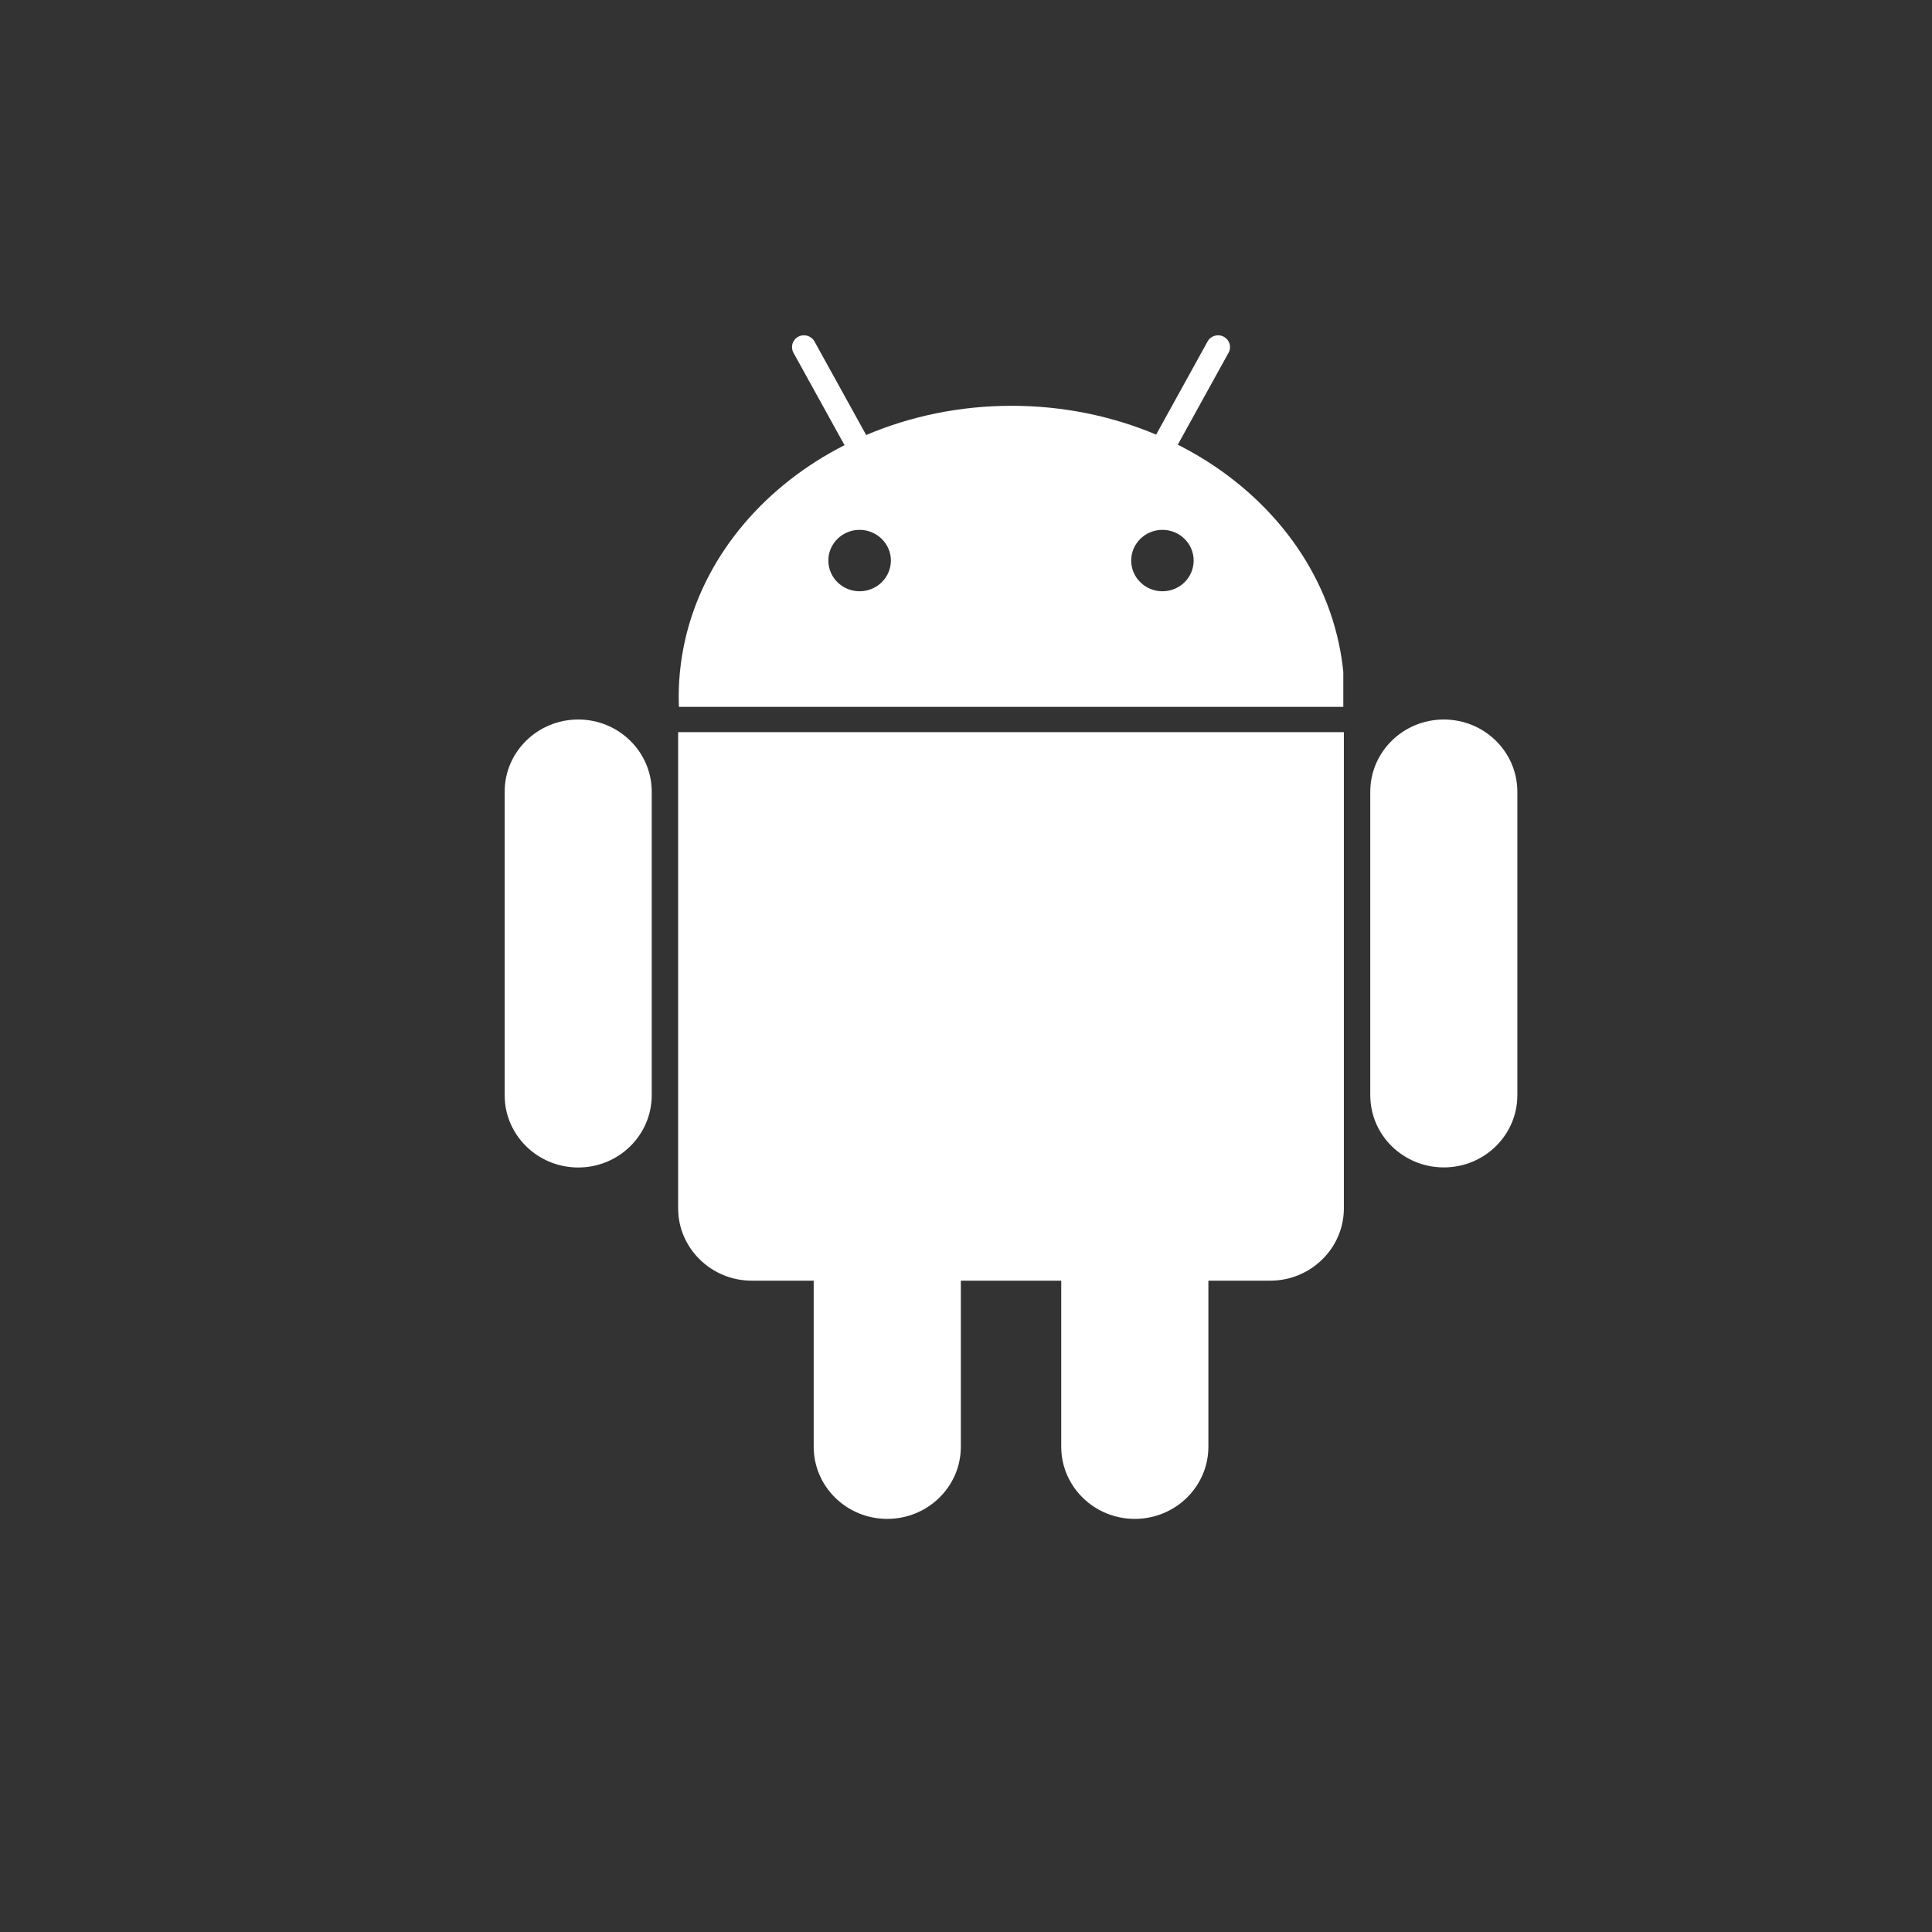
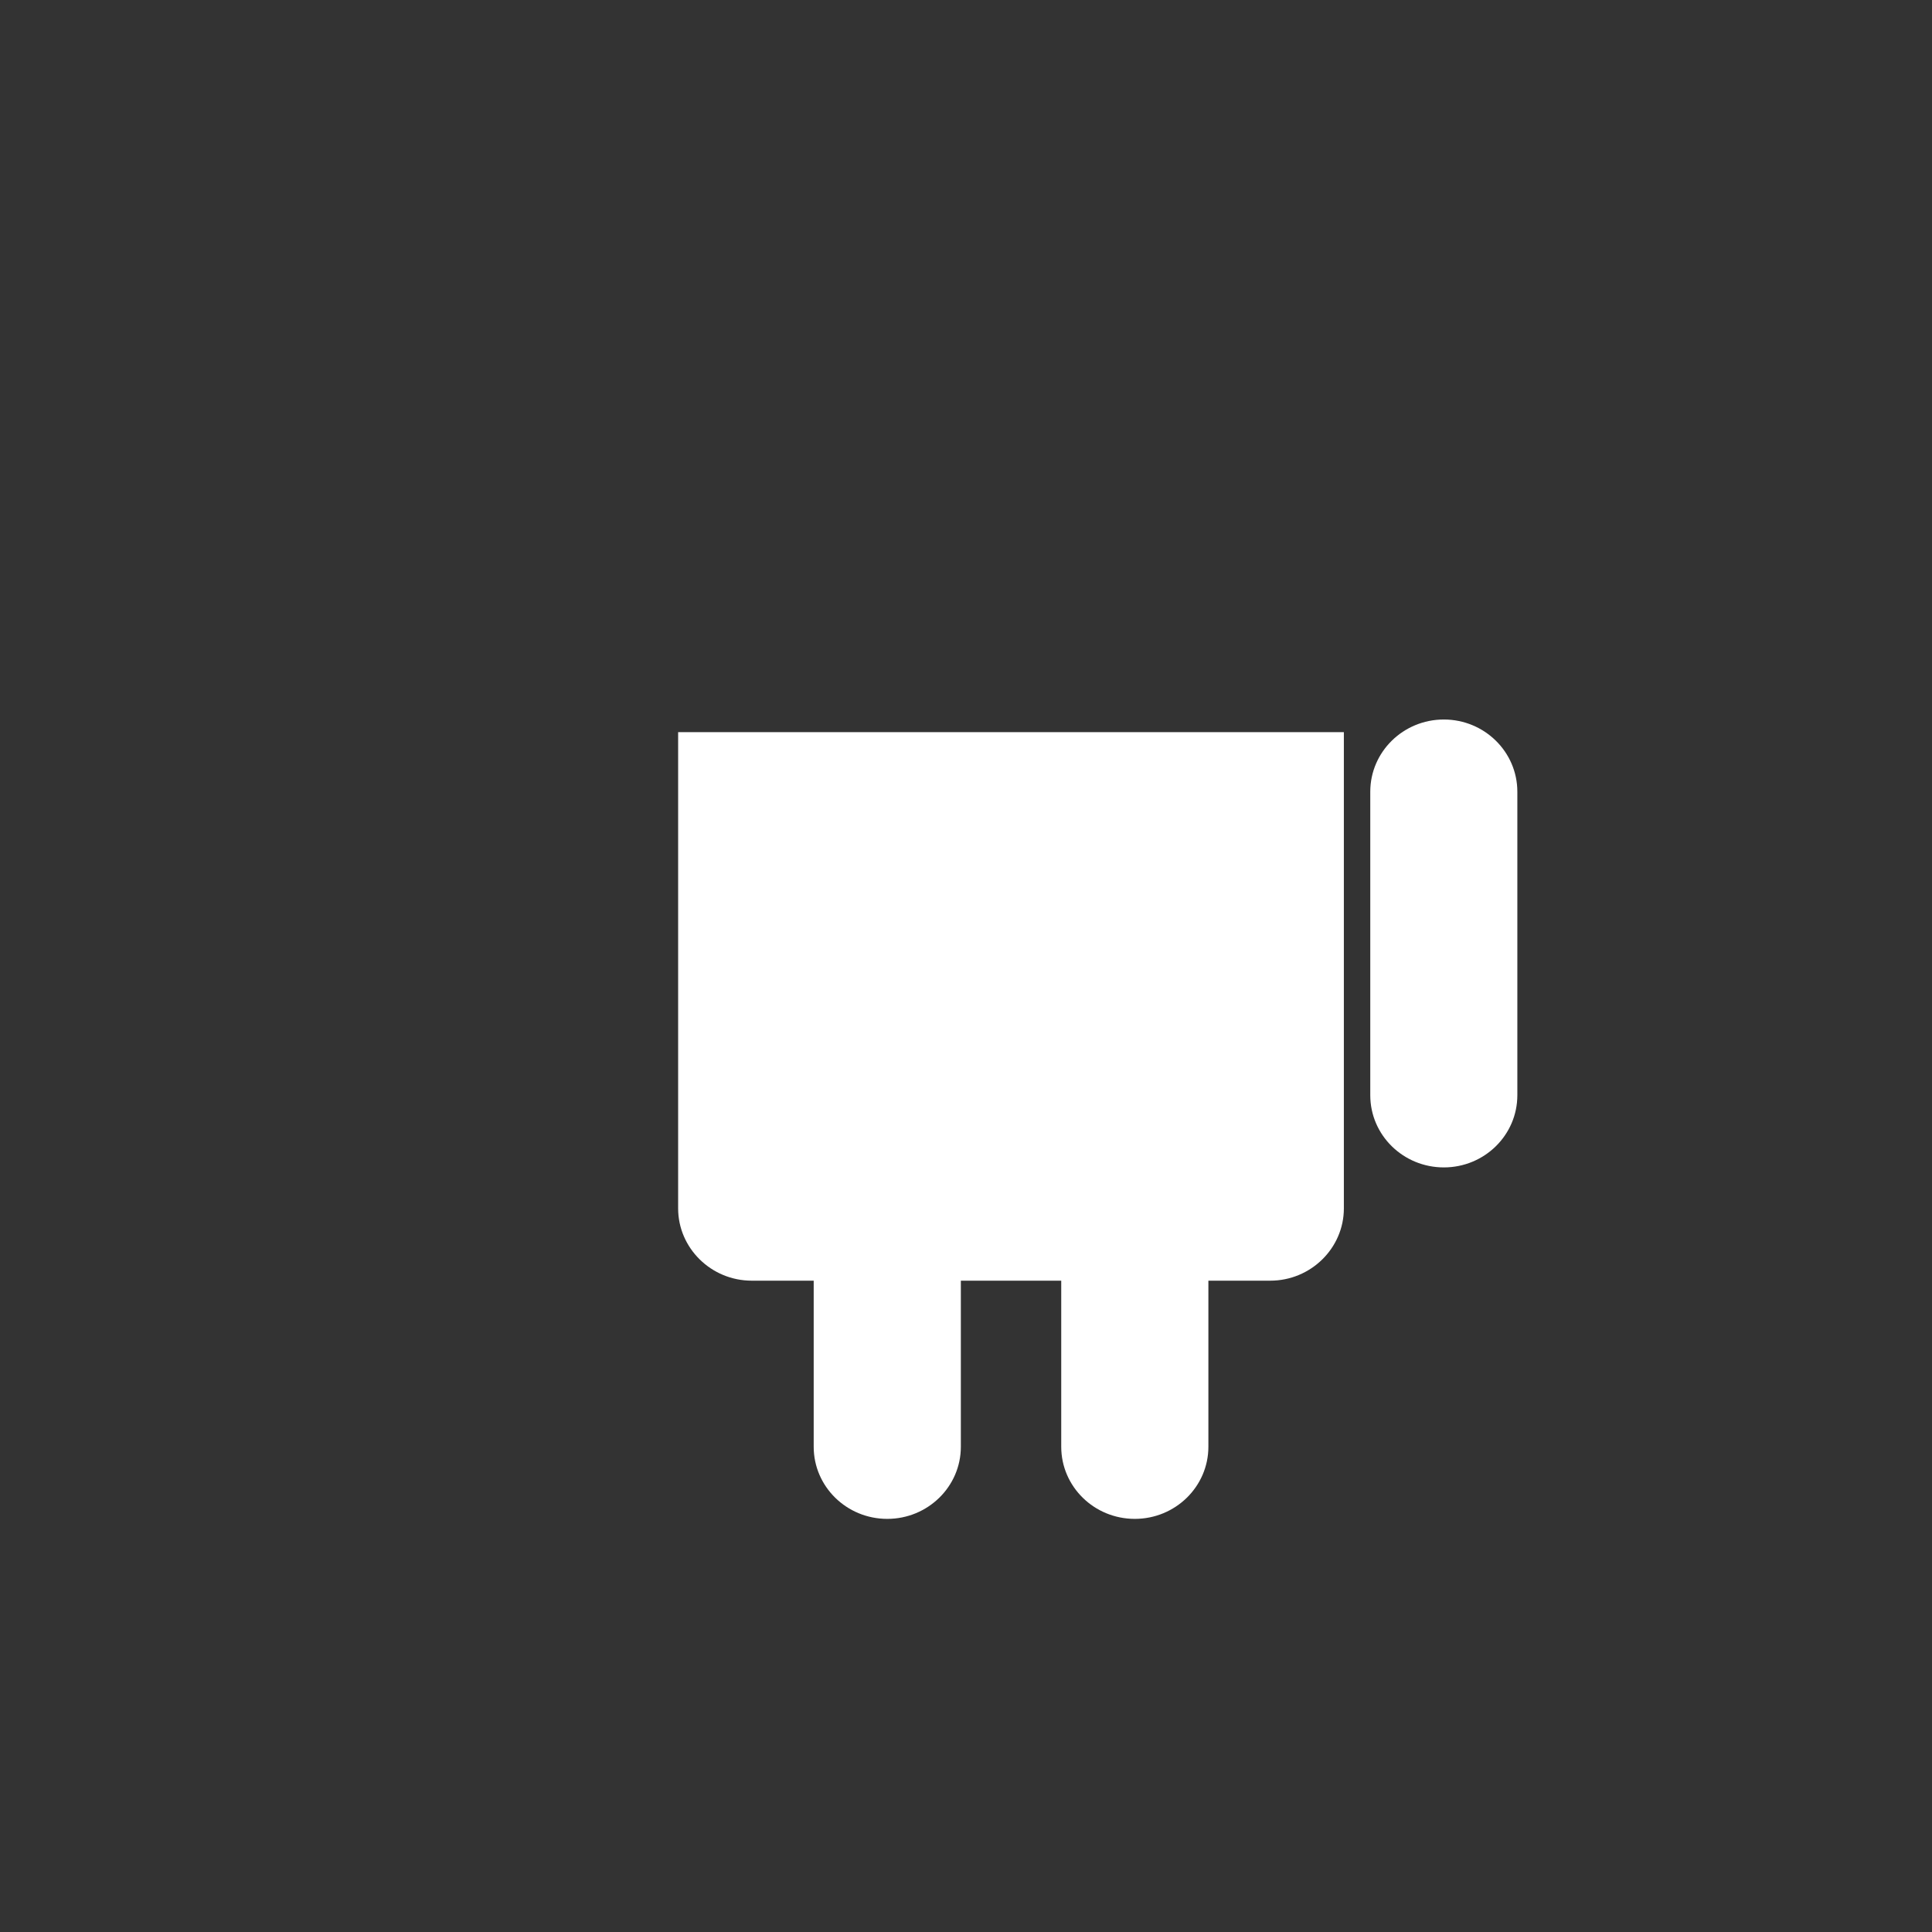
<svg xmlns="http://www.w3.org/2000/svg" width="24px" height="24px" viewBox="0 0 24 24" version="1.1">
  <rect x="0" y="0" width="24" height="24" fill="#333333" stroke="none" />
  <title>ic_android</title>
  <desc>Created with Sketch.</desc>
  <defs />
  <g id="Page-1" stroke="none" stroke-width="1" fill="none" fill-rule="evenodd">
    <g id="ic_android" fill="#FFFFFF">
      <g id="android" transform="translate(6, 4)">
-         <path d="M1.183,4.938 C0.678,4.938 0.269,5.34 0.269,5.835 L0.269,7.362 L0.269,8.079 L0.269,9.605 C0.269,10.101 0.678,10.503 1.183,10.503 C1.687,10.503 2.096,10.101 2.096,9.605 L2.096,8.079 L2.096,7.362 L2.096,5.835 C2.096,5.34 1.687,4.938 1.183,4.938" id="Fill-10" />
        <path d="M12.849,5.835 C12.849,5.34 12.44,4.938 11.936,4.938 C11.431,4.938 11.022,5.34 11.022,5.835 L11.022,7.361 L11.022,8.079 L11.022,9.605 C11.022,10.101 11.431,10.502 11.936,10.502 C12.44,10.502 12.849,10.101 12.849,9.605 L12.849,8.079 L12.849,7.361 L12.849,5.835 Z" id="Fill-12" />
        <path d="M2.469,5.095 L2.424,5.095 L2.424,11.011 C2.424,11.505 2.835,11.909 3.338,11.909 L4.108,11.909 L4.108,12.445 L4.108,13.972 C4.108,14.467 4.517,14.868 5.022,14.868 C5.526,14.868 5.936,14.467 5.936,13.972 L5.936,12.445 L5.936,11.909 L7.183,11.909 L7.183,12.445 L7.183,13.972 C7.183,14.467 7.592,14.868 8.097,14.868 C8.601,14.868 9.011,14.467 9.011,13.972 L9.011,12.445 L9.011,11.909 L9.78,11.909 C10.283,11.909 10.694,11.505 10.694,11.011 L10.694,5.095 L10.679,5.095 L2.469,5.095 Z" id="Fill-14" />
-         <path d="M4.678,2.582 C4.892,2.582 5.067,2.753 5.067,2.963 C5.067,3.174 4.892,3.345 4.678,3.345 C4.464,3.345 4.29,3.174 4.29,2.963 C4.29,2.753 4.464,2.582 4.678,2.582 L4.678,2.582 Z M8.44,2.582 C8.655,2.582 8.828,2.753 8.828,2.963 C8.828,3.174 8.655,3.345 8.44,3.345 C8.226,3.345 8.052,3.174 8.052,2.963 C8.052,2.753 8.226,2.582 8.44,2.582 L8.44,2.582 Z M10.687,4.781 L10.687,4.348 C10.675,4.226 10.656,4.104 10.63,3.986 C10.404,2.933 9.656,2.041 8.631,1.524 L9.262,0.381 C9.301,0.31 9.274,0.221 9.202,0.183 C9.13,0.144 9.039,0.171 9.001,0.242 L8.362,1.399 C7.819,1.17 7.21,1.041 6.567,1.041 C5.919,1.041 5.305,1.172 4.76,1.404 L4.118,0.242 C4.078,0.171 3.989,0.144 3.916,0.183 C3.844,0.221 3.818,0.31 3.856,0.381 L4.491,1.53 C3.513,2.027 2.79,2.865 2.533,3.857 C2.467,4.115 2.431,4.383 2.431,4.658 C2.431,4.699 2.432,4.74 2.434,4.781 L10.687,4.781 Z" id="Fill-16" />
      </g>
    </g>
  </g>
</svg>